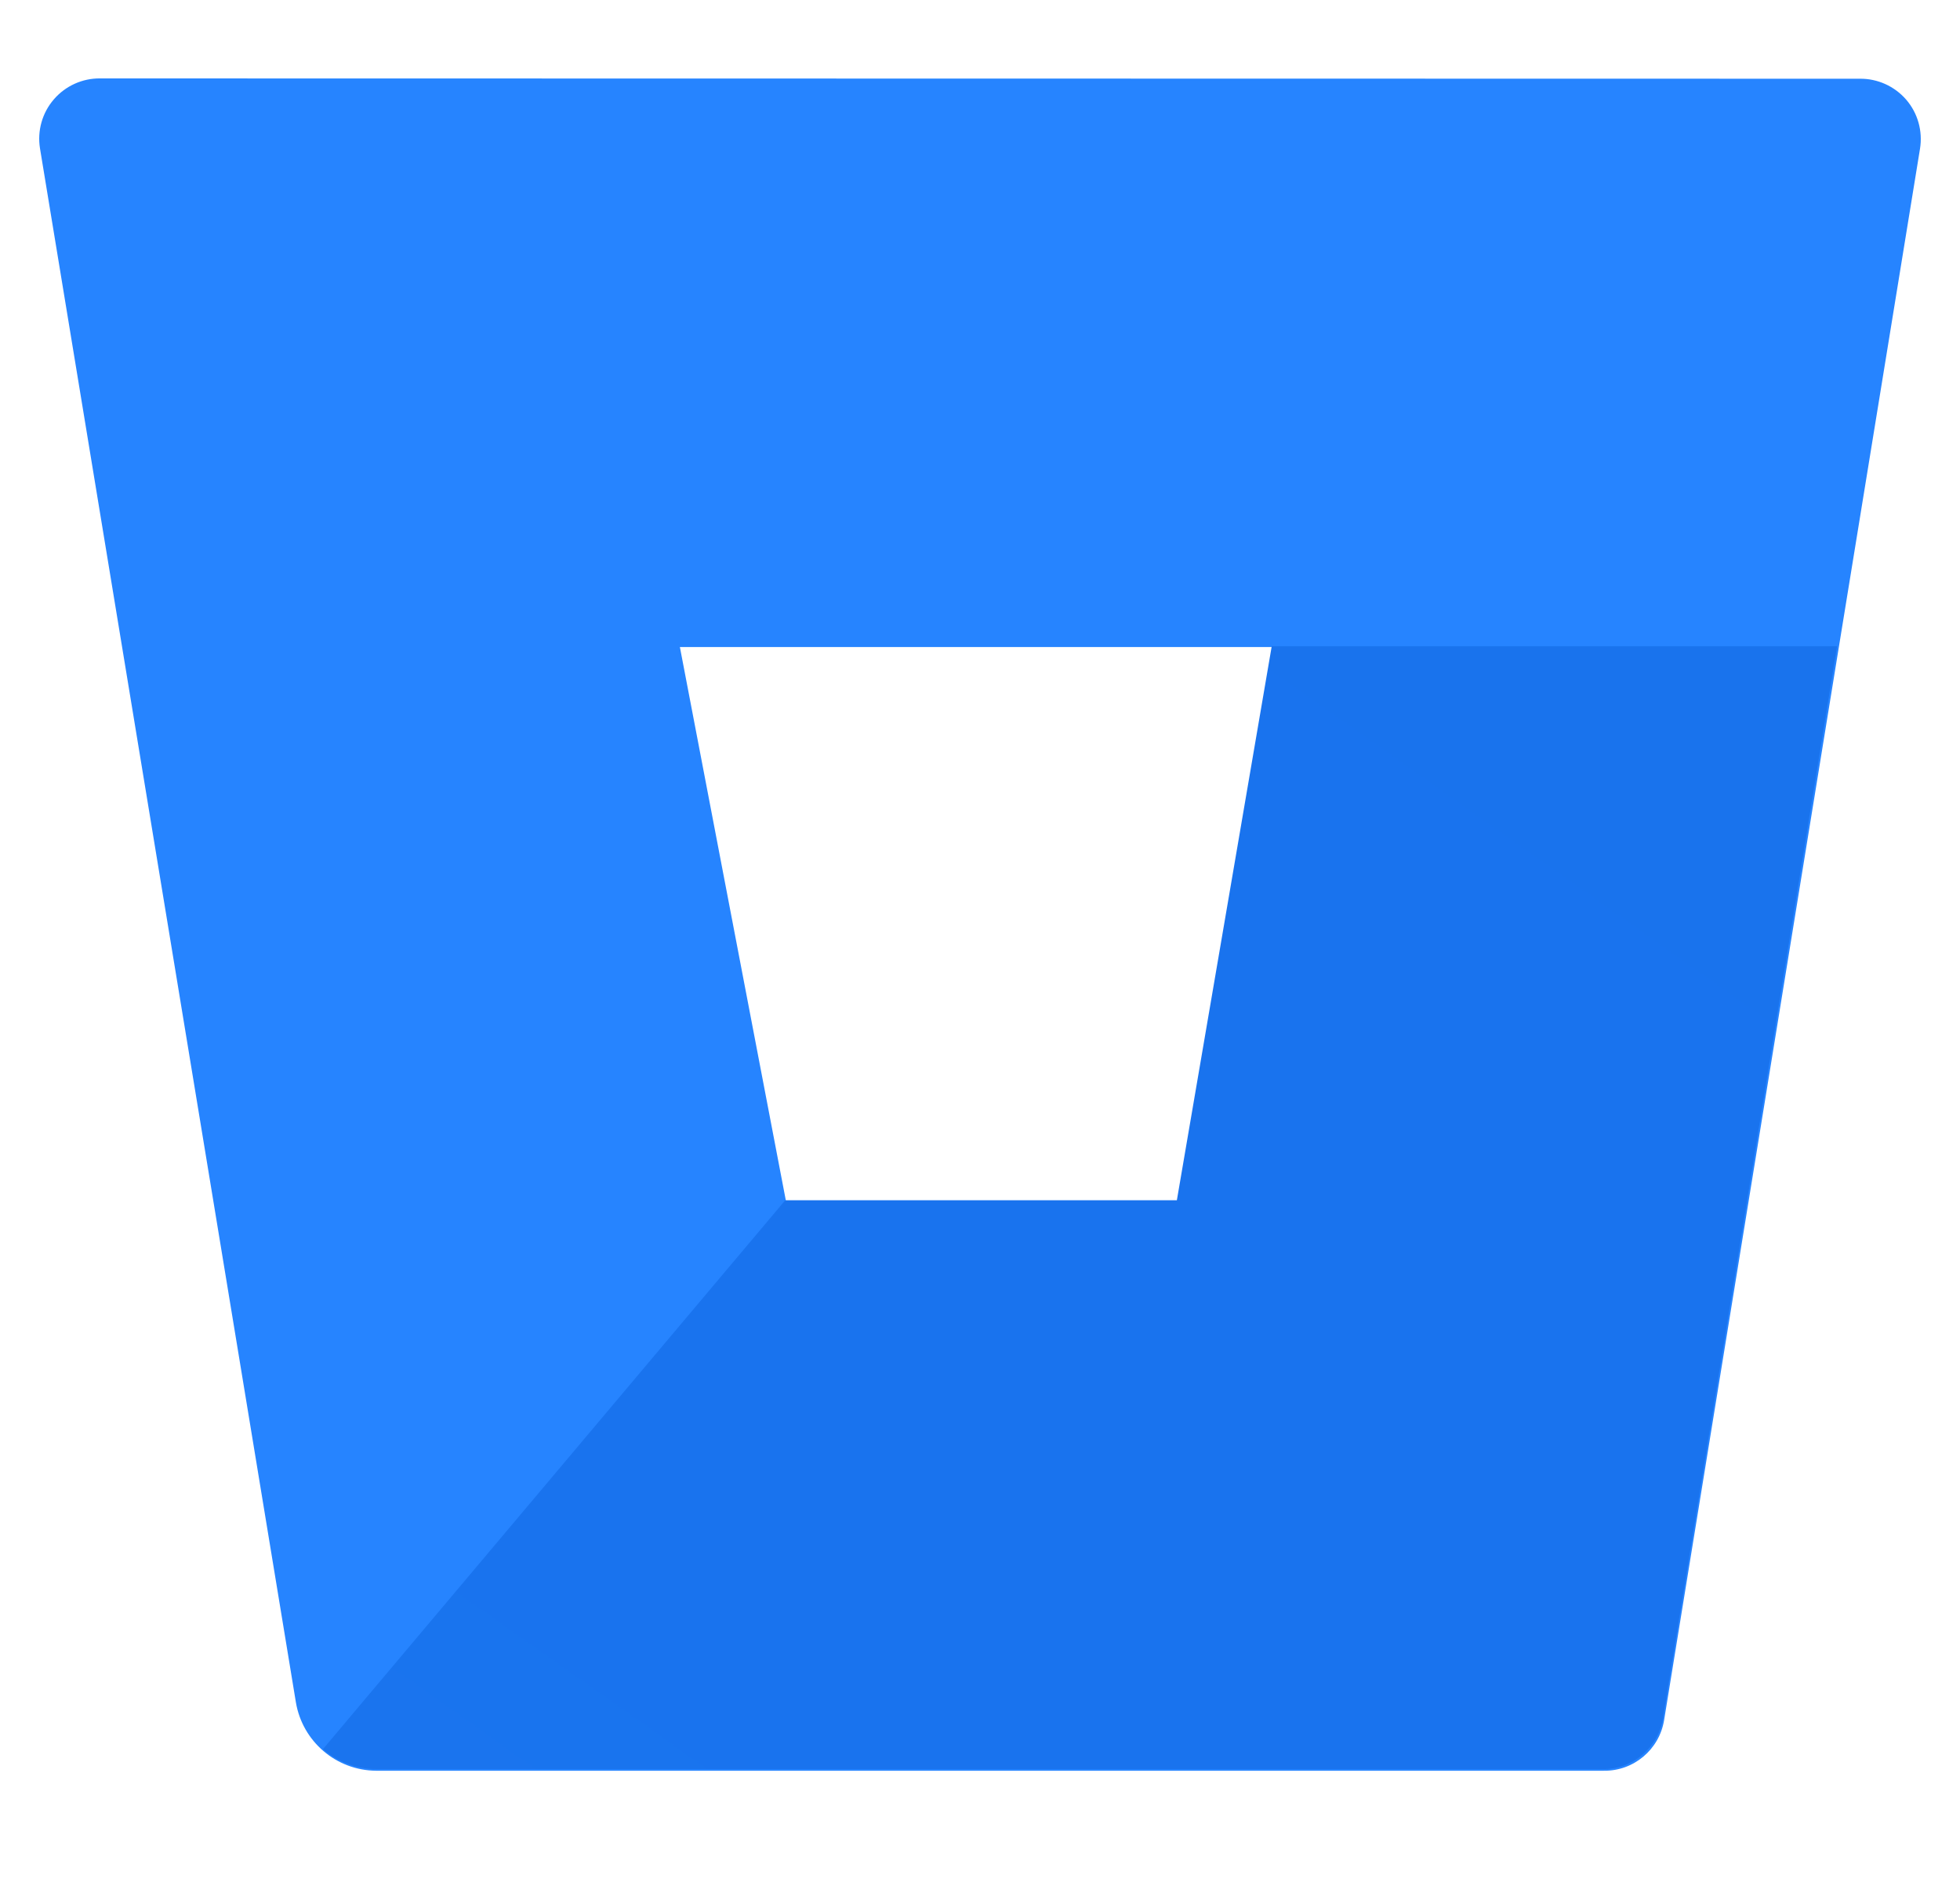
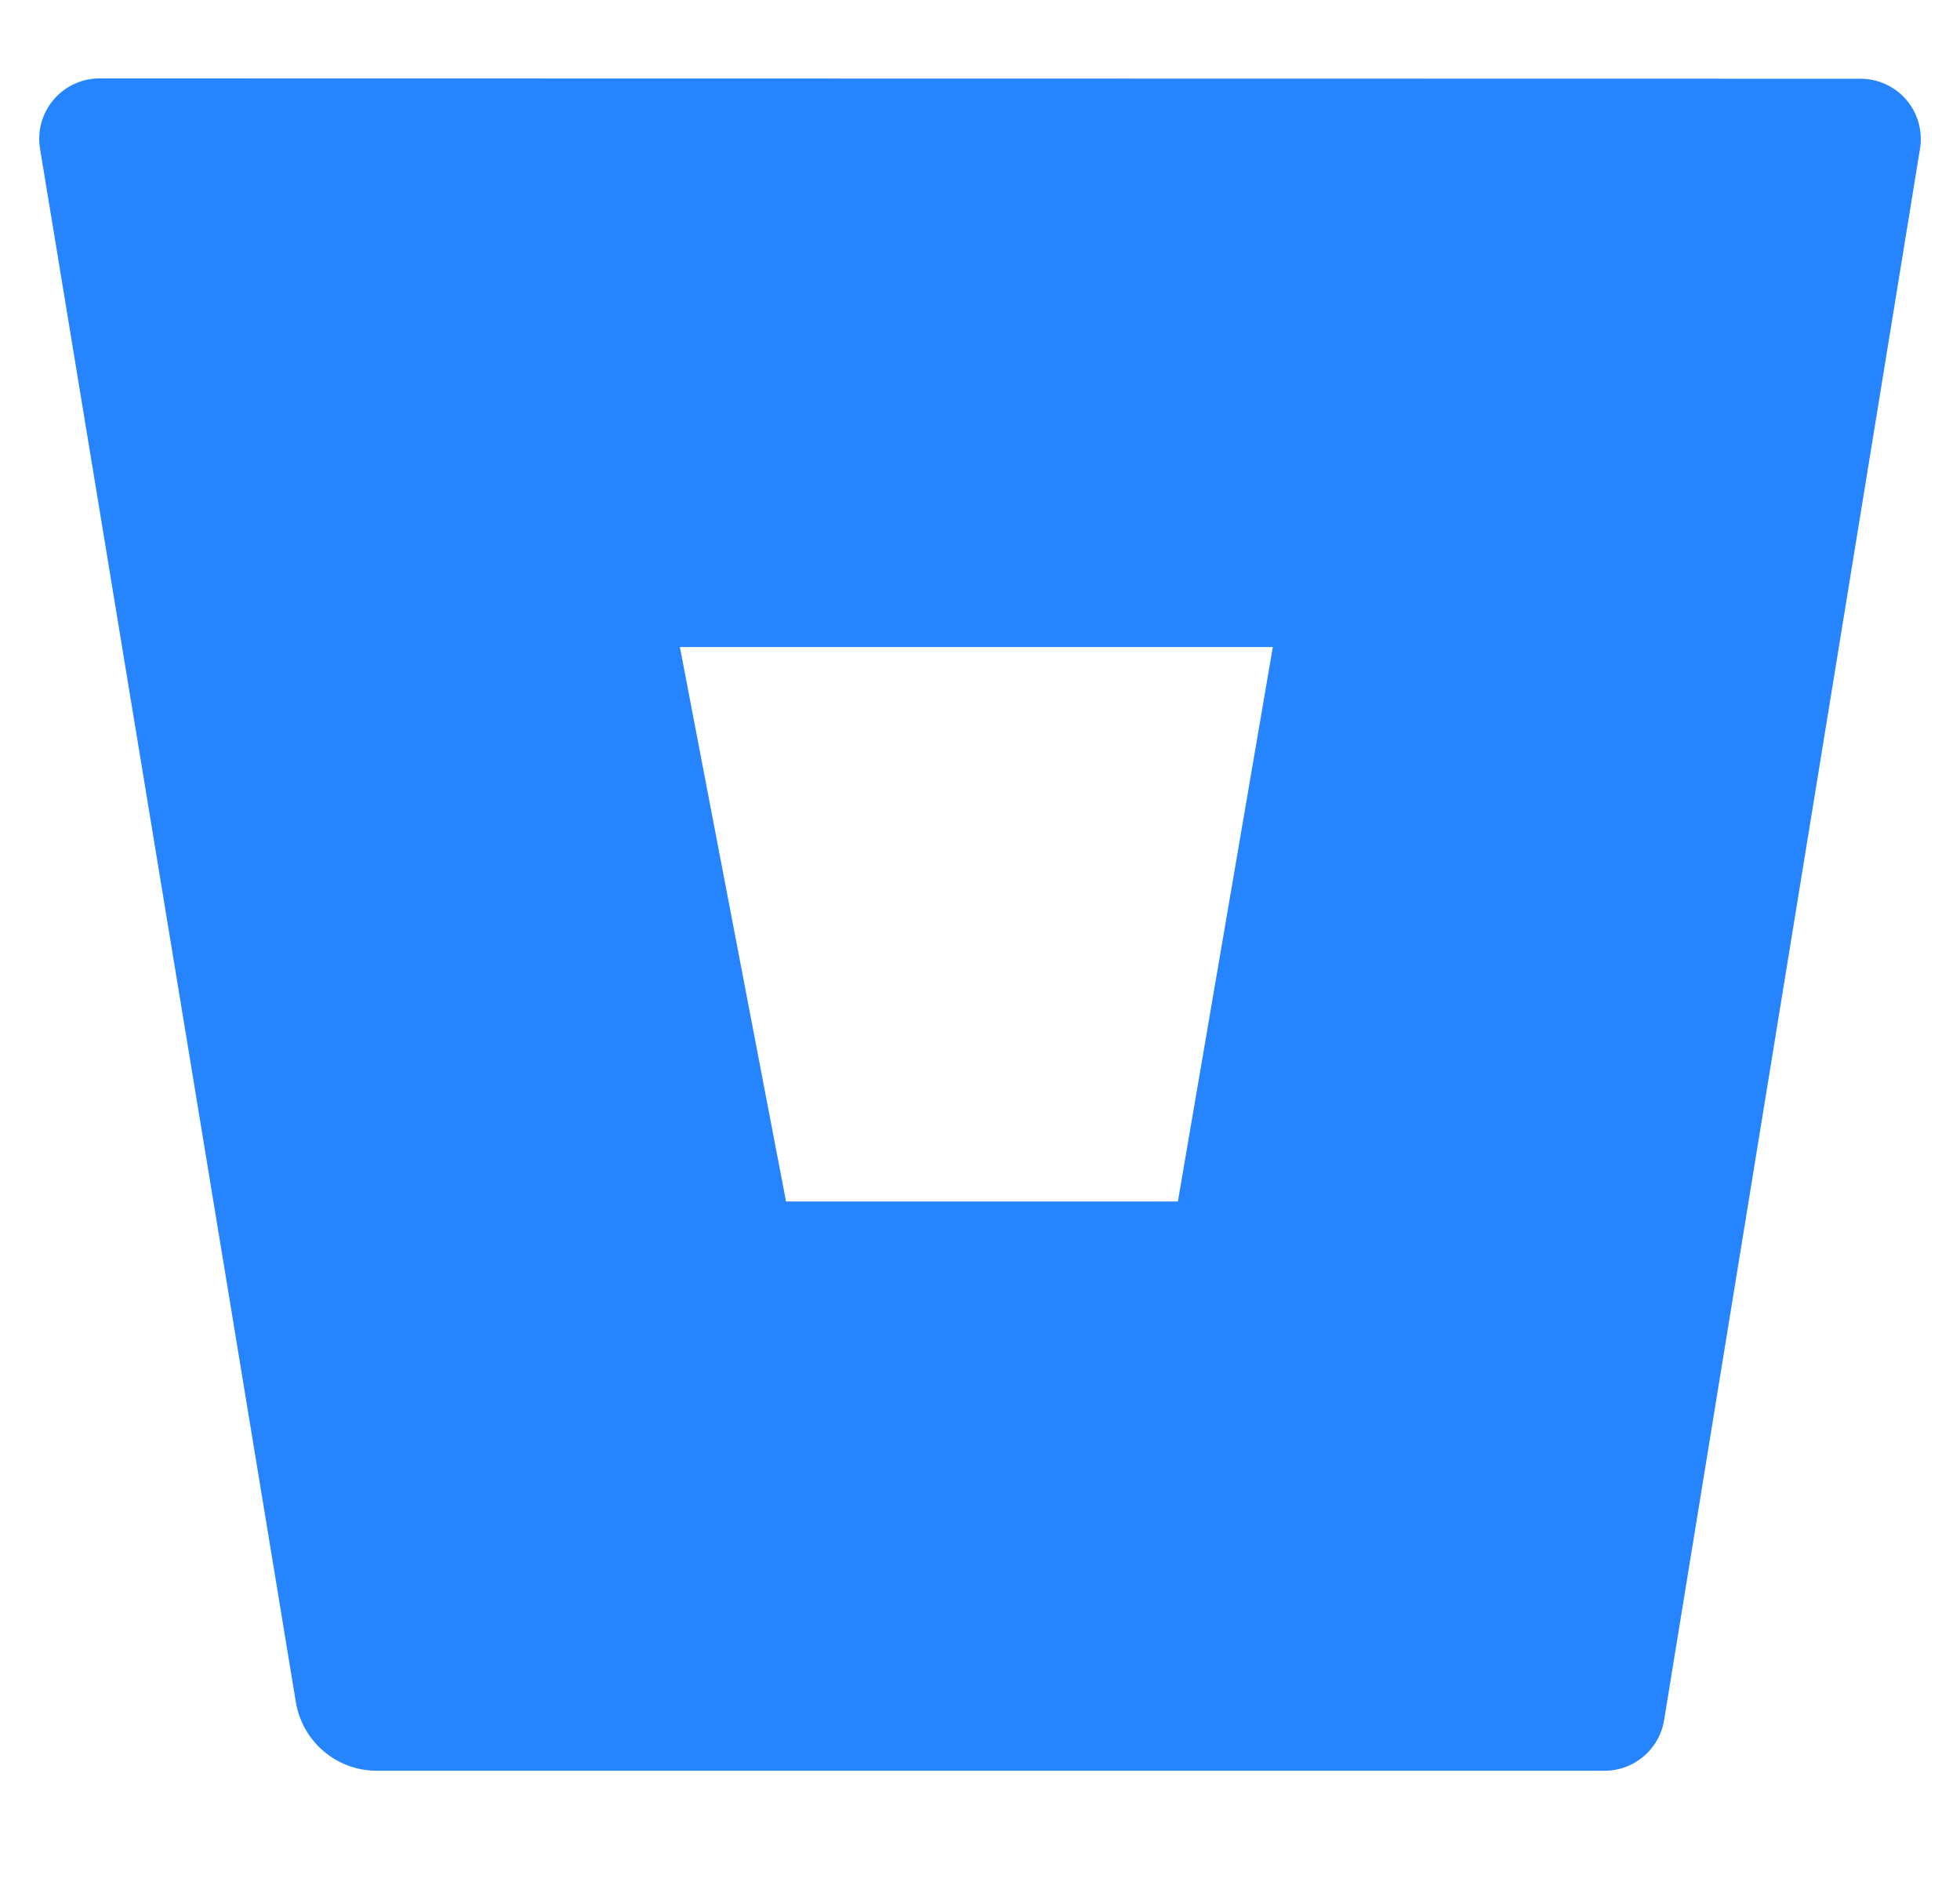
<svg xmlns="http://www.w3.org/2000/svg" width="25" height="24" viewBox="0 0 25 24" fill="none">
  <g clip-path="url(#clip0_15494_18016)">
    <path d="M1.279 1C1.052 0.997 0.835 1.095 0.687 1.267C0.538 1.439 0.474 1.668 0.51 1.892L3.774 21.708C3.858 22.209 4.289 22.577 4.797 22.581H20.457C20.838 22.586 21.165 22.311 21.226 21.935L24.49 1.896C24.526 1.672 24.462 1.443 24.314 1.271C24.165 1.099 23.948 1.001 23.721 1.004L1.279 1ZM15.024 15.322H10.026L8.672 8.251H16.235L15.024 15.322Z" fill="#2684FF" />
-     <path d="M23.432 8.241H16.221L15.011 15.306H10.016L4.119 22.306C4.306 22.468 4.544 22.558 4.791 22.56H20.443C20.823 22.565 21.15 22.29 21.211 21.914L23.432 8.241Z" fill="url(#paint0_linear_15494_18016)" />
  </g>
  <defs>
    <linearGradient id="paint0_linear_15494_18016" x1="2102.1" y1="206.092" x2="1269.11" y2="1388.83" gradientUnits="userSpaceOnUse">
      <stop offset="0.18" stop-color="#0052CC" />
      <stop offset="1" stop-color="#2684FF" />
    </linearGradient>
    <clipPath id="clip0_15494_18016">
      <rect width="24" height="24" fill="white" transform="translate(0.5)" />
    </clipPath>
  </defs>
</svg>